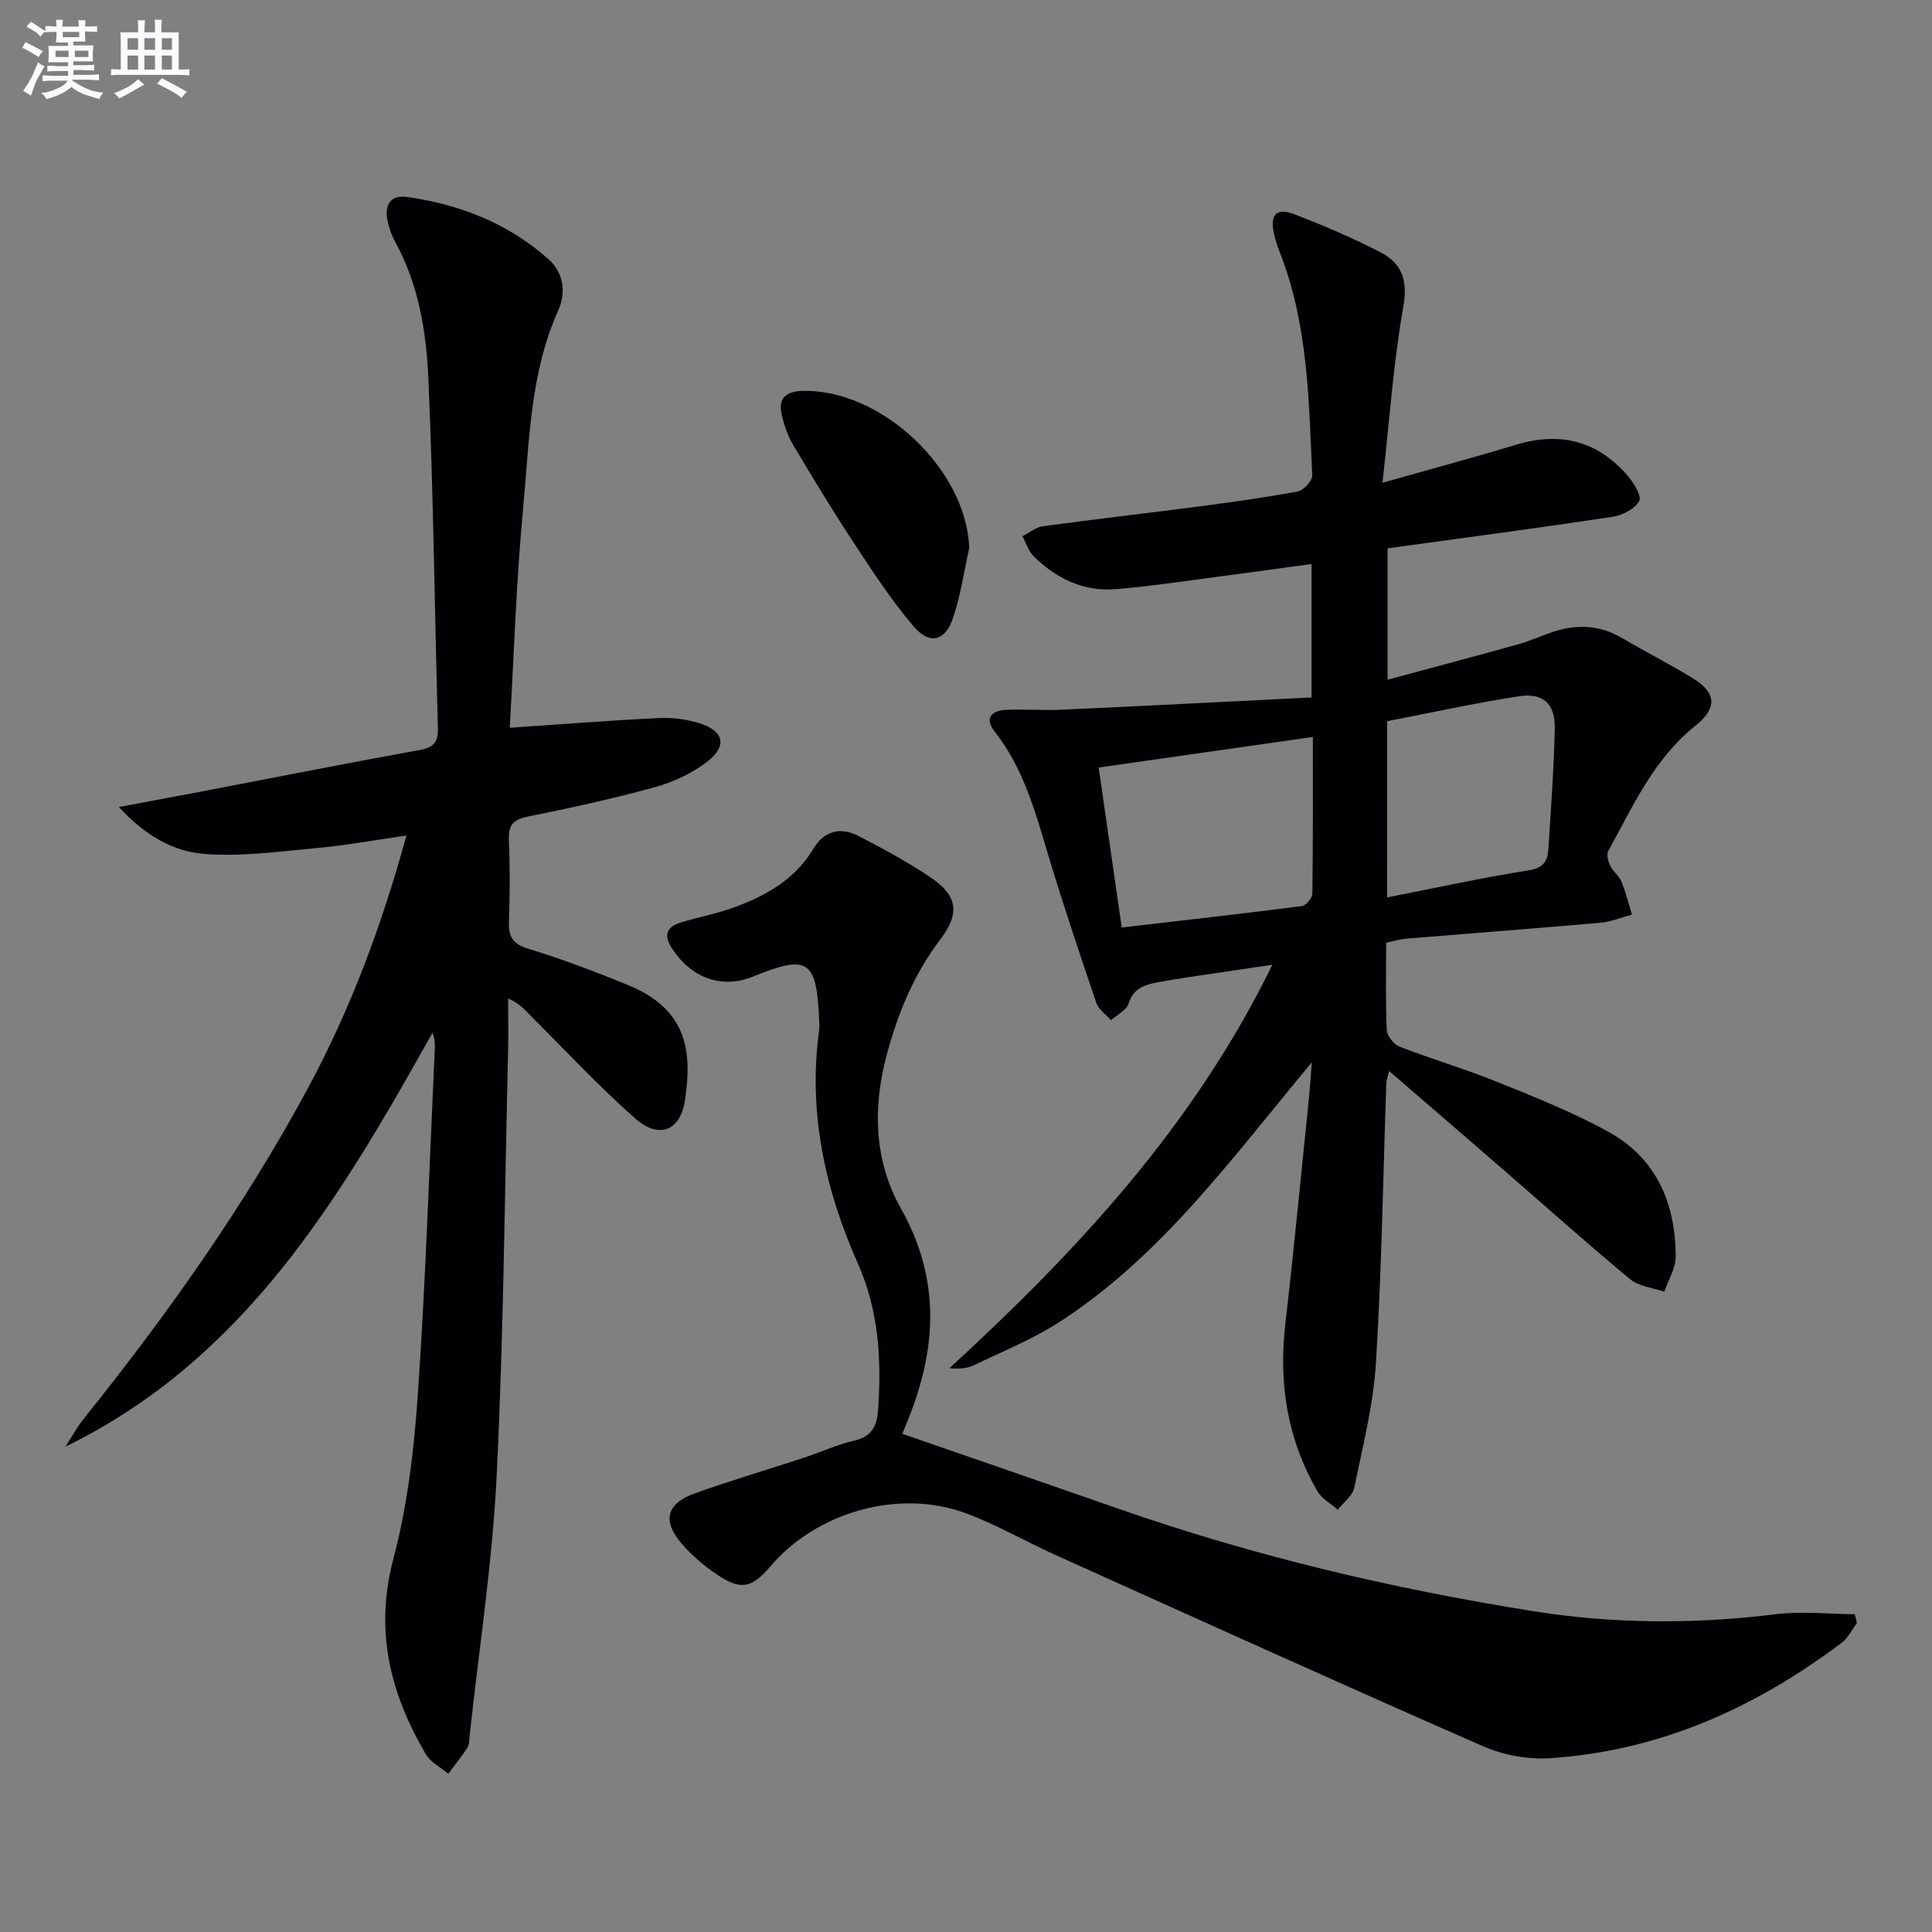
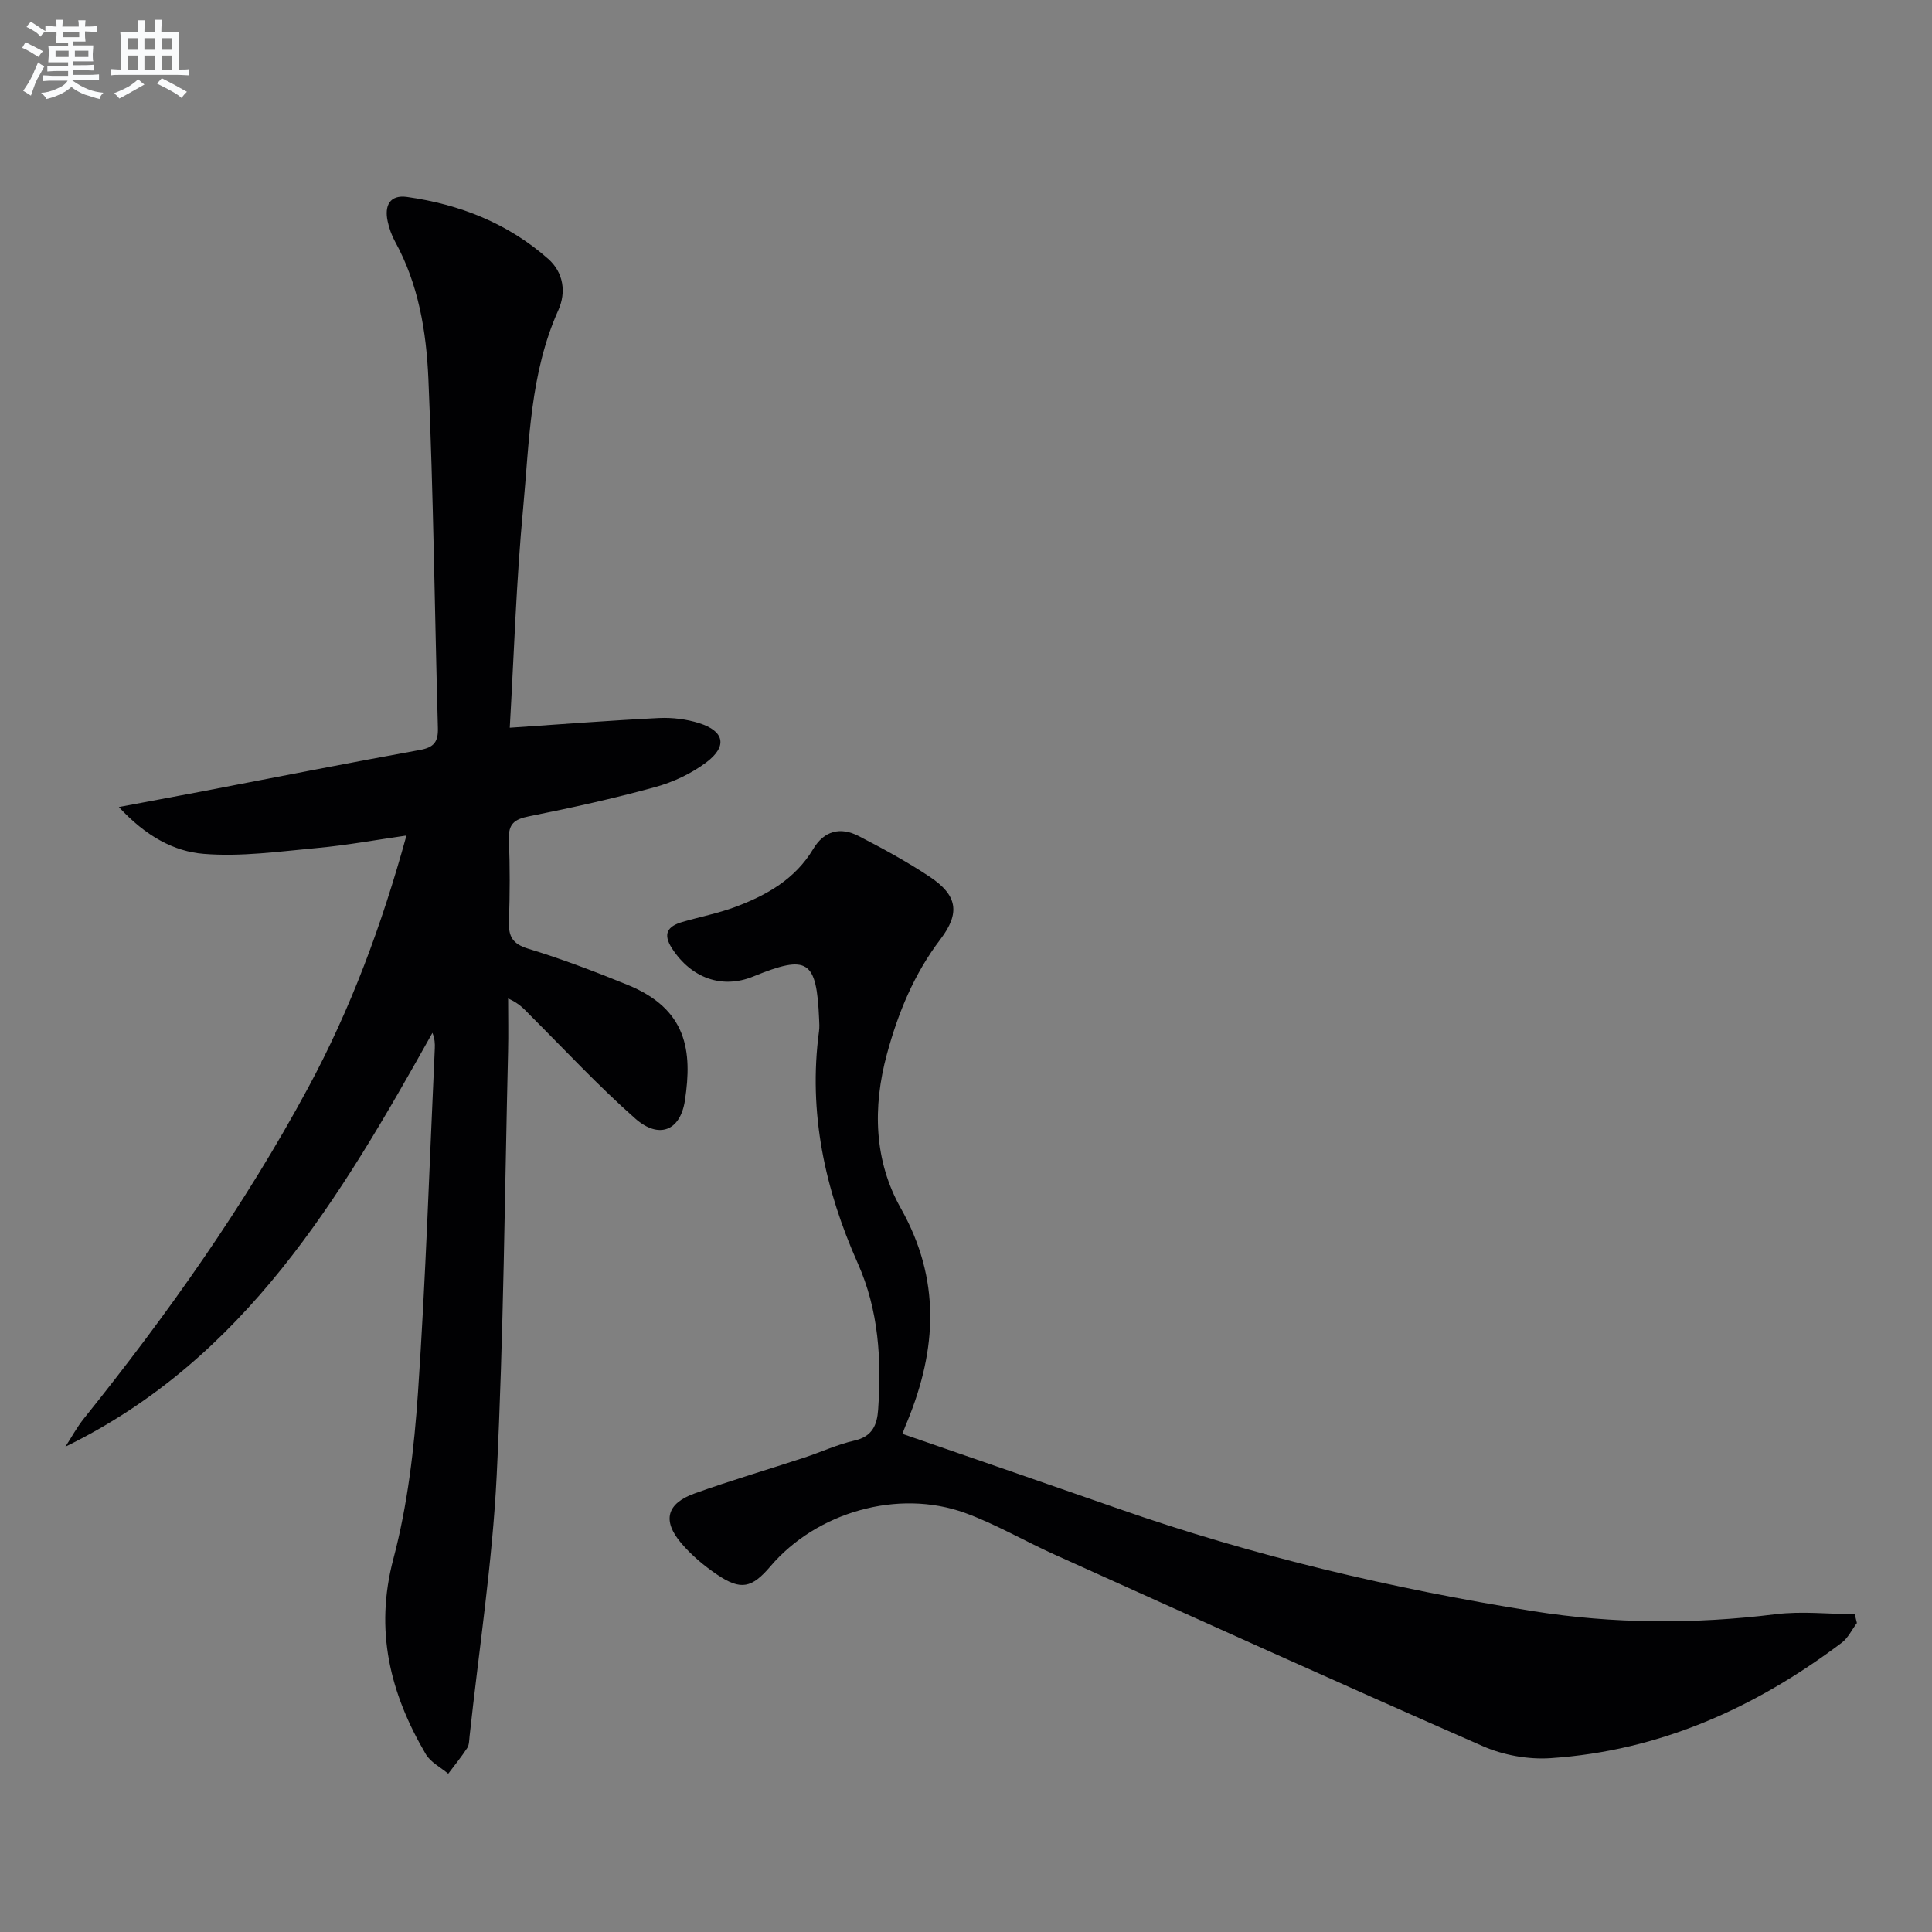
<svg xmlns="http://www.w3.org/2000/svg" enable-background="new 0 0 400 400" viewBox="0 0 400 400">
  <rect x="0" y="0" width="400" height="400" fill="#808080" stroke="none" />
  <g fill="#010103">
-     <path d="m271.59 219.95c-16.61 19.94-31.12 40.08-52.17 53.71-5.53 3.58-11.76 6.09-17.73 8.97-1.4.68-3.05.84-5.11.64 26.39-24.25 50.53-50.13 66.85-83.53-6.23.92-11.83 1.74-17.43 2.58-1.97.3-3.94.61-5.9.98-2.77.52-5.35 1.05-6.42 4.45-.44 1.41-2.4 2.33-3.67 3.48-1.04-1.2-2.56-2.24-3.04-3.64-3.37-9.88-6.68-19.79-9.71-29.78-2.79-9.23-5.19-18.55-11.33-26.36-2.23-2.83-.57-4.36 2.43-4.49 3.82-.17 7.67.16 11.49-.02 17.16-.79 34.31-1.67 51.69-2.54 0-9.72 0-18.3 0-27.63-6.79.93-13.3 1.84-19.82 2.69-6.9.9-13.79 1.96-20.71 2.52-6.69.55-12.34-2.22-17.03-6.84-1.07-1.06-1.54-2.73-2.29-4.12 1.41-.71 2.76-1.87 4.24-2.07 10.69-1.46 21.41-2.67 32.11-4.07 6.91-.9 13.82-1.86 20.66-3.14 1.2-.22 3.02-2.2 2.98-3.3-.69-15.58-.86-31.27-6.68-46.11-.48-1.23-.9-2.5-1.2-3.79-.94-4.12.4-5.63 4.28-4.14 6.03 2.31 12.01 4.87 17.74 7.84 4.36 2.26 5.7 5.71 4.73 11.19-2.07 11.73-2.88 23.69-4.32 36.51 9.98-2.82 18.85-5.19 27.62-7.85 9.05-2.75 16.77-.88 22.99 6.23 1.33 1.51 3.11 4.32 2.54 5.4-.87 1.65-3.5 2.98-5.56 3.29-15.4 2.32-30.85 4.36-46.54 6.52v27.2c9.14-2.47 18.13-4.85 27.09-7.35 2.39-.67 4.67-1.73 7.03-2.52 4.96-1.66 9.75-1.51 14.4 1.22 4.87 2.87 9.93 5.43 14.74 8.38 4.88 3 4.97 6.21.52 9.76-8.63 6.87-12.99 16.7-18.1 26-.4.74 0 2.16.44 3.06.57 1.17 1.81 2.04 2.3 3.23.9 2.21 1.47 4.56 2.18 6.85-2.17.58-4.31 1.49-6.51 1.68-13.41 1.18-26.84 2.19-40.26 3.3-1.28.11-2.54.51-4.12.84 0 6.15-.15 12.13.13 18.1.06 1.21 1.48 2.97 2.67 3.43 6.65 2.58 13.52 4.59 20.13 7.26 7.82 3.16 15.73 6.3 23.09 10.36 9.95 5.49 13.94 14.86 13.92 25.91-.01 2.4-1.54 4.8-2.36 7.2-2.39-.84-5.25-1.09-7.07-2.6-8.72-7.21-17.15-14.77-25.7-22.19-7.92-6.87-15.86-13.71-24.19-20.9-.27 1.11-.56 1.81-.59 2.52-.67 19.28-.95 38.59-2.14 57.84-.54 8.71-2.73 17.33-4.5 25.92-.35 1.68-2.23 3.04-3.4 4.55-1.43-1.26-3.3-2.26-4.21-3.82-6.23-10.73-8.08-22.31-6.66-34.6 1.77-15.35 3.24-30.73 4.82-46.1.24-2.25.37-4.54.66-8.11zm-39.35-27.92c12.75-1.48 25.05-2.86 37.33-4.44.84-.11 2.13-1.68 2.14-2.59.15-10.59.1-21.18.1-32.42-15.15 2.16-29.61 4.23-44.34 6.33 1.65 11.45 3.18 22.06 4.77 33.12zm54.94-6.23c10.15-1.99 19.7-4.08 29.34-5.61 3.1-.49 3.91-1.98 4.06-4.45.52-8.29 1.14-16.58 1.32-24.87.11-5.18-2.39-7.5-7.52-6.7-9.11 1.41-18.14 3.4-27.19 5.15-.01 12.4-.01 24.18-.01 36.48z" />
    <path d="m105.54 150.67c10.72-.72 20.8-1.51 30.89-2.01 2.76-.13 5.69.23 8.32 1.06 5.22 1.65 5.91 4.77 1.51 8.1-3.09 2.33-6.87 4.11-10.62 5.14-8.61 2.37-17.36 4.3-26.12 6.05-3.02.6-4.29 1.57-4.16 4.77.23 5.66.21 11.33.01 16.99-.11 3.11.72 4.65 3.99 5.65 6.98 2.13 13.83 4.74 20.59 7.49 12.31 5.02 13.41 13.69 11.86 23.91-.96 6.34-5.41 8.07-10.3 3.75-7.58-6.69-14.5-14.14-21.67-21.3-1.16-1.16-2.17-2.46-4.64-3.55 0 3.67.08 7.34-.01 11.01-.7 29.28-.92 58.58-2.36 87.82-.89 18.03-3.67 35.96-5.61 53.94-.09.82-.07 1.78-.49 2.42-1.2 1.84-2.61 3.56-3.93 5.32-1.58-1.34-3.67-2.38-4.65-4.06-7.39-12.59-10.64-25.59-6.7-40.46 2.95-11.14 4.3-22.85 5.09-34.4 1.61-23.72 2.38-47.5 3.48-71.26.04-.97.01-1.93-.49-3.21-19.07 34.07-38.74 67.5-75.99 85.68 1.27-1.95 2.38-4.02 3.83-5.83 17.32-21.58 33.28-44.09 46.42-68.47 8.77-16.26 15.21-33.51 20.36-52.23-6.48.93-12.41 2.02-18.39 2.57-7.86.72-15.82 1.86-23.61 1.22-6.11-.5-11.92-3.6-17.54-9.69 6.46-1.21 11.67-2.18 16.87-3.17 15.15-2.9 30.29-5.9 45.47-8.65 2.93-.53 3.79-1.71 3.71-4.56-.67-24.11-.92-48.24-1.97-72.33-.43-9.74-2.03-19.53-6.9-28.37-.71-1.29-1.22-2.75-1.53-4.19-.7-3.23.43-5.55 4.03-5.04 10.9 1.53 20.88 5.46 29.21 12.82 3.2 2.83 3.74 6.95 2.1 10.61-5.88 13.09-6 27.18-7.29 41-1.42 15.03-1.89 30.16-2.77 45.46z" />
    <path d="m186.83 296.86c15.19 5.26 29.93 10.33 44.64 15.47 27.97 9.79 56.71 16.58 85.93 21.24 16.63 2.65 33.42 2.72 50.21.64 5.39-.67 10.93-.04 16.4 0 .15.61.29 1.21.44 1.82-1.04 1.38-1.83 3.1-3.15 4.09-17.9 13.48-37.72 22.39-60.29 23.89-4.61.31-9.75-.62-13.99-2.48-29.67-13-59.17-26.37-88.7-39.68-6.21-2.8-12.14-6.29-18.51-8.61-13.87-5.04-30.76-.16-40.3 11.05-3.85 4.52-6.13 5.03-11.02 1.73-2.73-1.84-5.34-4.04-7.46-6.54-3.95-4.65-3-8.21 2.78-10.28 7.49-2.69 15.14-4.93 22.71-7.42 3.47-1.14 6.83-2.72 10.37-3.52 3.7-.83 4.7-3.21 4.92-6.41.71-10.39.13-20.55-4.22-30.31-6.8-15.28-10.28-31.2-8.02-48.04.11-.82.06-1.67.02-2.5-.53-12.28-2.32-13.44-13.66-8.82-6.45 2.63-12.8.33-16.79-5.81-1.97-3.04-.92-4.59 2.12-5.48 3.66-1.07 7.45-1.8 11.01-3.13 6.48-2.42 12.38-5.76 16.1-11.99 2.27-3.8 5.65-4.62 9.41-2.67 5.01 2.59 10.01 5.3 14.7 8.42 5.73 3.81 6.38 7.48 2.23 12.94-5.45 7.16-8.75 15.17-11.08 23.77-3 11.07-2.66 22.11 2.89 31.96 8.28 14.71 7.45 29.12 1.38 43.98-.28.62-.5 1.23-1.07 2.69z" />
-     <path d="m200.67 113.47c-1.08 4.82-1.78 9.77-3.34 14.43-1.62 4.85-4.84 5.68-8.15 1.82-4.5-5.26-8.33-11.13-12.15-16.93-4.47-6.79-8.7-13.73-12.84-20.72-1.16-1.95-1.9-4.24-2.39-6.47-.7-3.18 1.05-4.55 4.14-4.66 16.46-.56 34.18 16.24 34.73 32.53z" />
  </g>
  <path d="m6.8 9.5c.6.3 1.3.7 2.1 1.1-.4.4-.7.8-.9 1.2-.7-.4-1.3-.8-1.8-1.1s-1.1-.6-1.6-.8c.2-.4.5-.8.7-1.2.4.2.8.5 1.5.8zm.9 6.9c-.3.6-.5 1.1-.7 1.7s-.4 1.1-.6 1.7c-.6-.4-1.1-.7-1.6-1 .7-1 1.2-1.8 1.5-2.4.3-.5.6-1.1.8-1.7.3-.6.5-1.2.8-1.8.3.3.8.6 1.3.8-.7 1.3-1.2 2.2-1.5 2.7zm.1-11c.4.3 1 .7 1.7 1.1-.5.2-.8.6-1.1 1.1-.5-.6-1-1-1.4-1.2s-.9-.6-1.5-.8c.2-.4.5-.7.9-1.1.5.3.9.6 1.4.9zm10.5 13.1c1 .4 2 .6 3.1.7-.4.4-.7.8-.8 1.3-.9-.2-1.9-.6-3-.9-1-.4-2-.9-2.8-1.6-.5.4-1.1.9-1.9 1.3s-1.9.9-3.3 1.2c-.1-.3-.5-.8-1.1-1.3 1 0 2.1-.3 3.2-.8 1.2-.5 1.9-1 2.3-1.7h-3.2c-.4 0-1 0-2 .1v-1.2c1 0 1.7.1 2 .1h3.3v-1h-2.3c-.2 0-.9 0-2 .1v-1.2c1.2 0 1.9.1 2 .1h2.3v-.8h-4.1c0-.7.1-1.2.1-1.6 0-.5 0-1.1-.1-1.8h4.1v-.7h-2.5c0-.6.1-1.1.1-1.6v-.6h-.5c-.4 0-1 0-1.8.1v-1.3c1.2 0 1.9.1 2.1.1h.2c0-.3 0-.8-.1-1.4h1.4c0 .6-.1 1-.1 1.4h3.4c0-.4 0-.8-.1-1.3h1.5c0 .4-.1.9-.1 1.3.7 0 1.5 0 2.5-.1v1.2c-1 0-1.8-.1-2.5-.1v.6c0 .3 0 .8.1 1.5h-2.5v.8h4.1c0 .8-.1 1.3-.1 1.8s0 1 .1 1.5h-4.1v.8h1.4c.8 0 1.8 0 2.9-.1v1.2c-1 0-1.9-.1-2.8-.1h-1.5v1h3.2c.3 0 1 0 2.1-.1v1.2c-1.1 0-1.8-.1-2.1-.1h-3.4l-.1.1c1.4 1 2.4 1.5 3.4 1.9zm-4.1-6.7v-1.3h-2.7v1.3zm2.2-4.1v-1.1h-3.4v1.1zm1.9 4.1v-1.3h-2.8v1.3z" fill="#fafbfc" />
  <path d="m37 6.7v2.3 5.4c1 0 1.8 0 2.2-.1v1.3c-.6 0-1.5-.1-2.5-.1h-11.9c-.7 0-1.3 0-1.8.1v-1.3c.5 0 1.1.1 2 .1v-5.2c0-1 0-1.8-.1-2.5h3.7c0-1.3 0-2.1-.1-2.5h1.5c0 .4-.1 1.3-.1 2.5h2.2c0-1.2 0-2.1-.1-2.6h1.5c0 .4-.1 1.3-.1 2.6zm-12.3 13.7c-.3-.4-.7-.8-1.1-1.1 1.1-.4 2.1-.9 2.9-1.3.8-.5 1.5-1 2.1-1.6.4.4.9.8 1.3 1.1-2.5 1.4-4.2 2.4-5.2 2.9zm3.9-10.1v-2.4h-2.2v2.4zm0 4.1v-2.9h-2.2v2.9zm3.5-4.1v-2.4h-2.2v2.4zm0 4.1v-2.9h-2.2v2.9zm.4 2.9 1-1.1c.6.3 1.4.7 2.5 1.3s2 1.1 2.7 1.5c-.4.4-.8.8-1.1 1.3-.8-.8-2.5-1.7-5.1-3zm3.1-7v-2.4h-2.1v2.4zm0 4.1v-2.9h-2.1v2.9z" fill="#fafbfc" />
</svg>